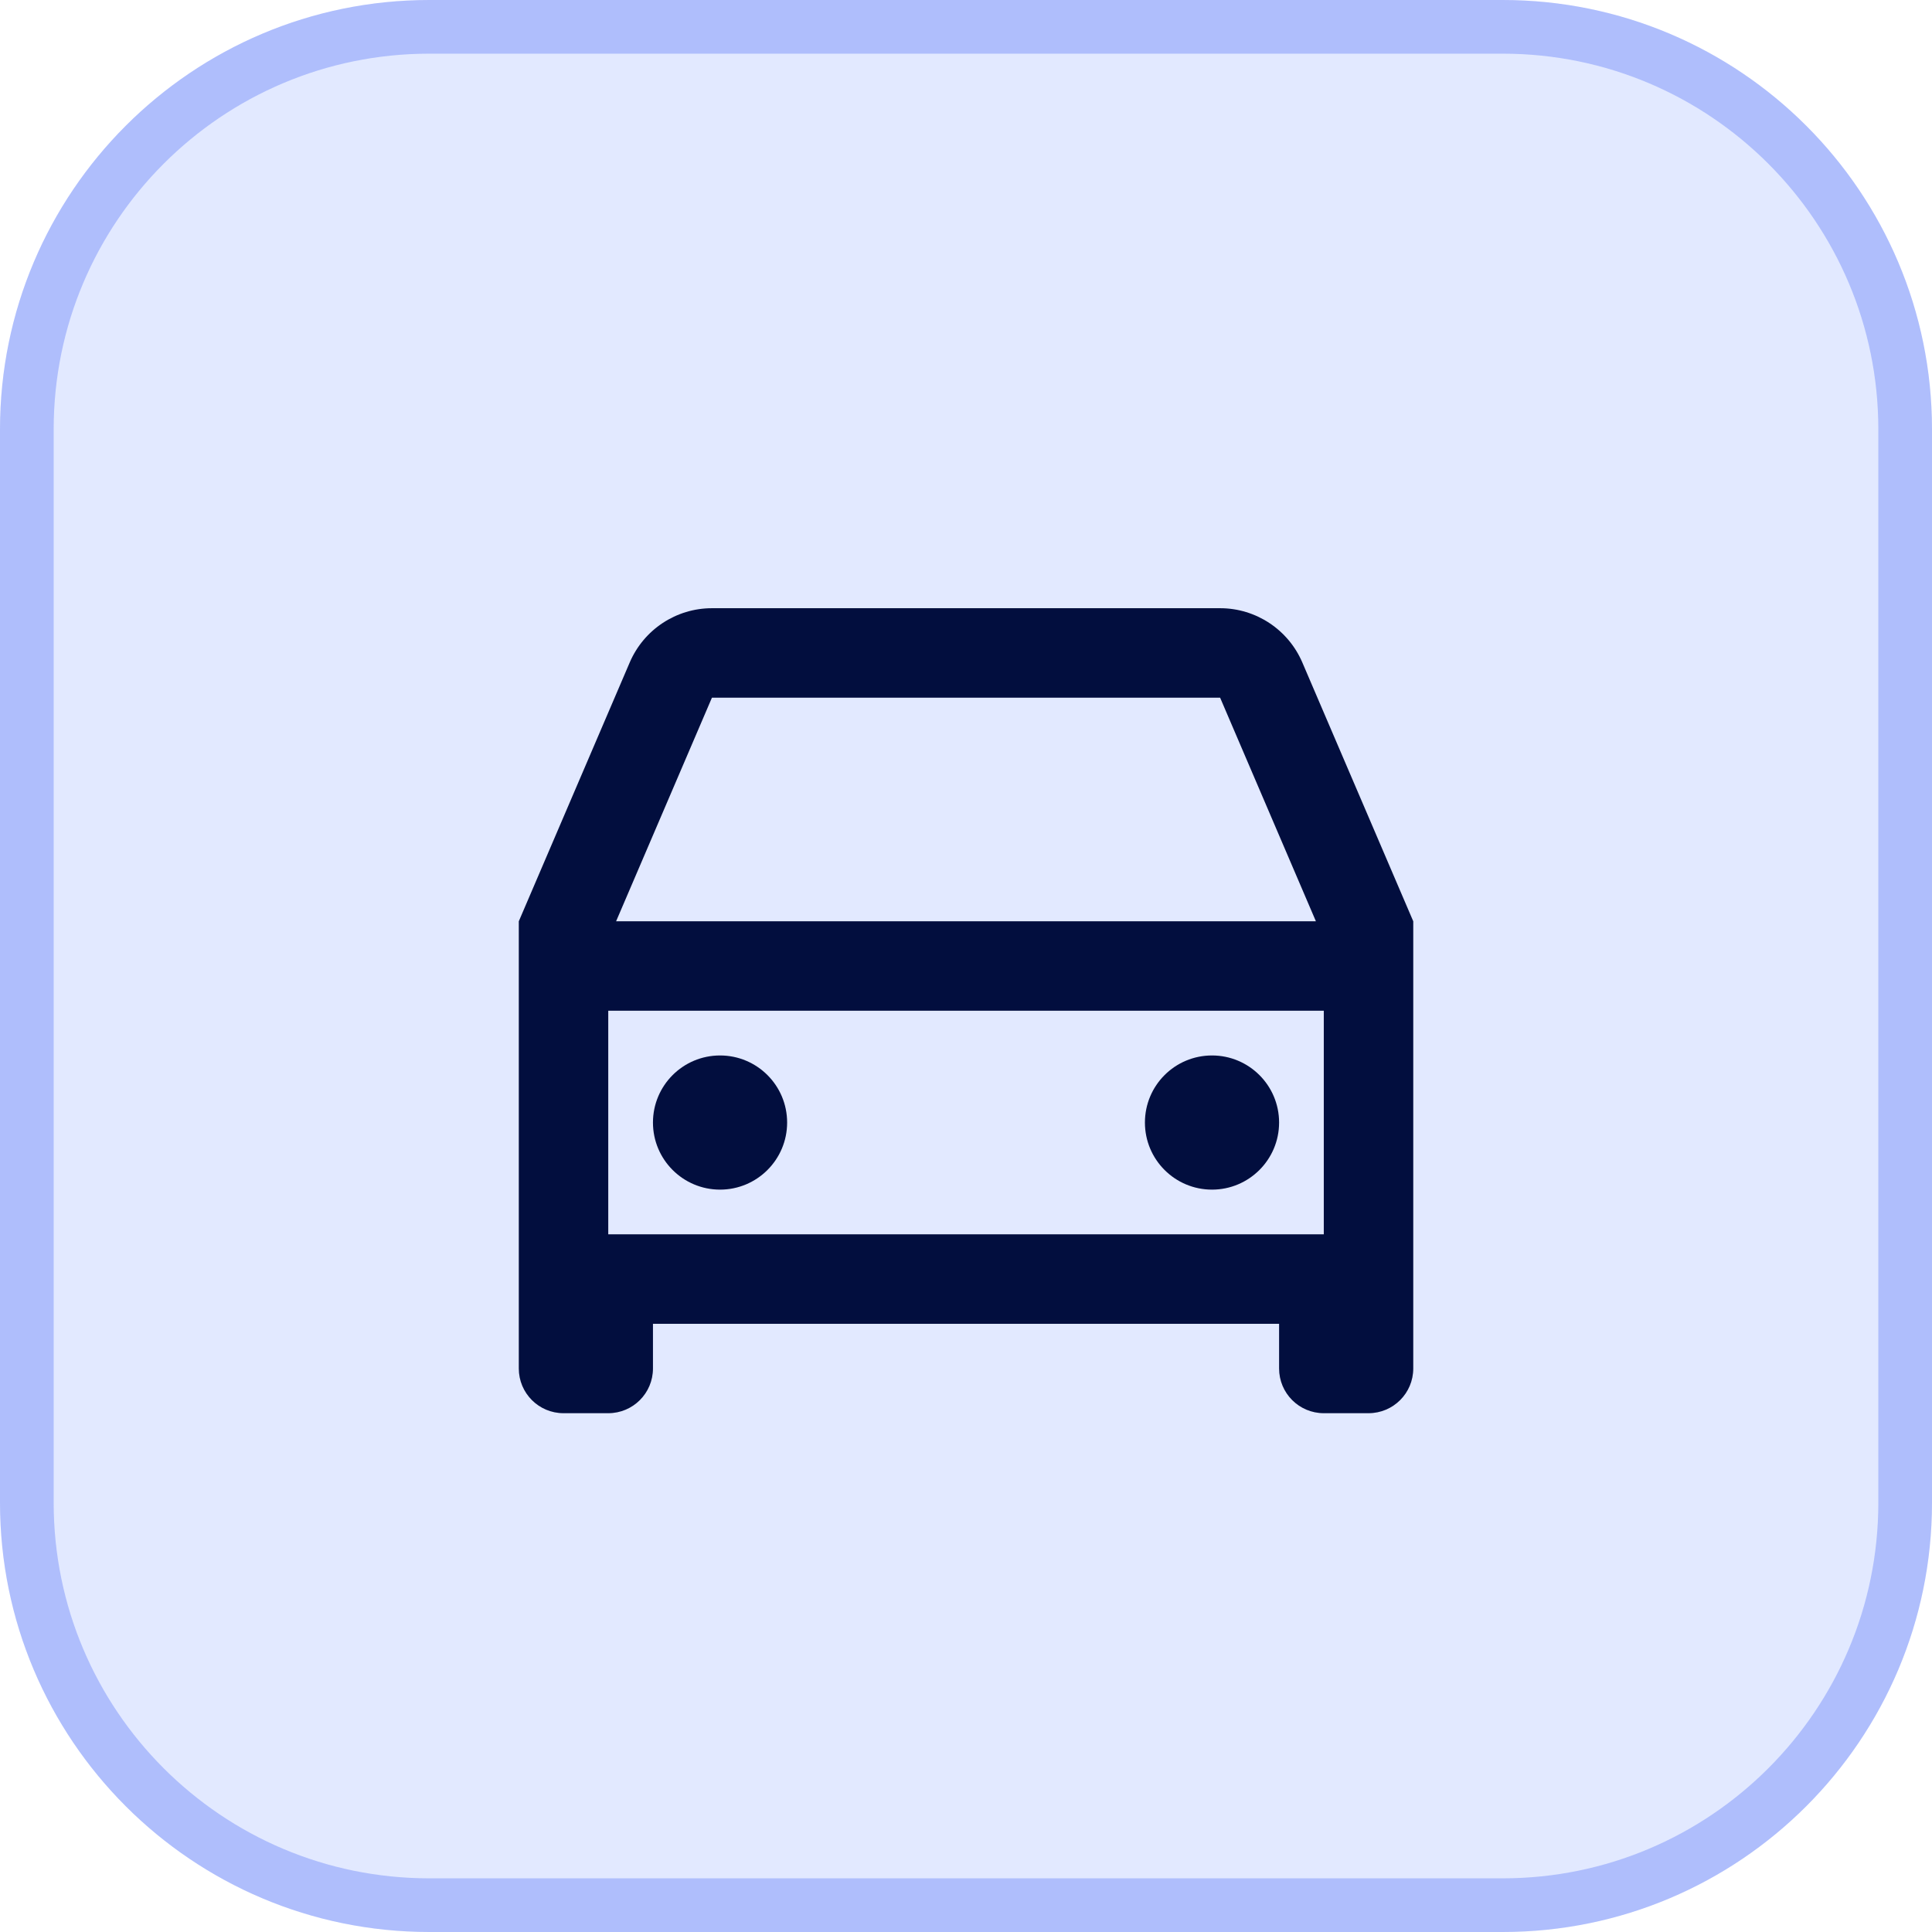
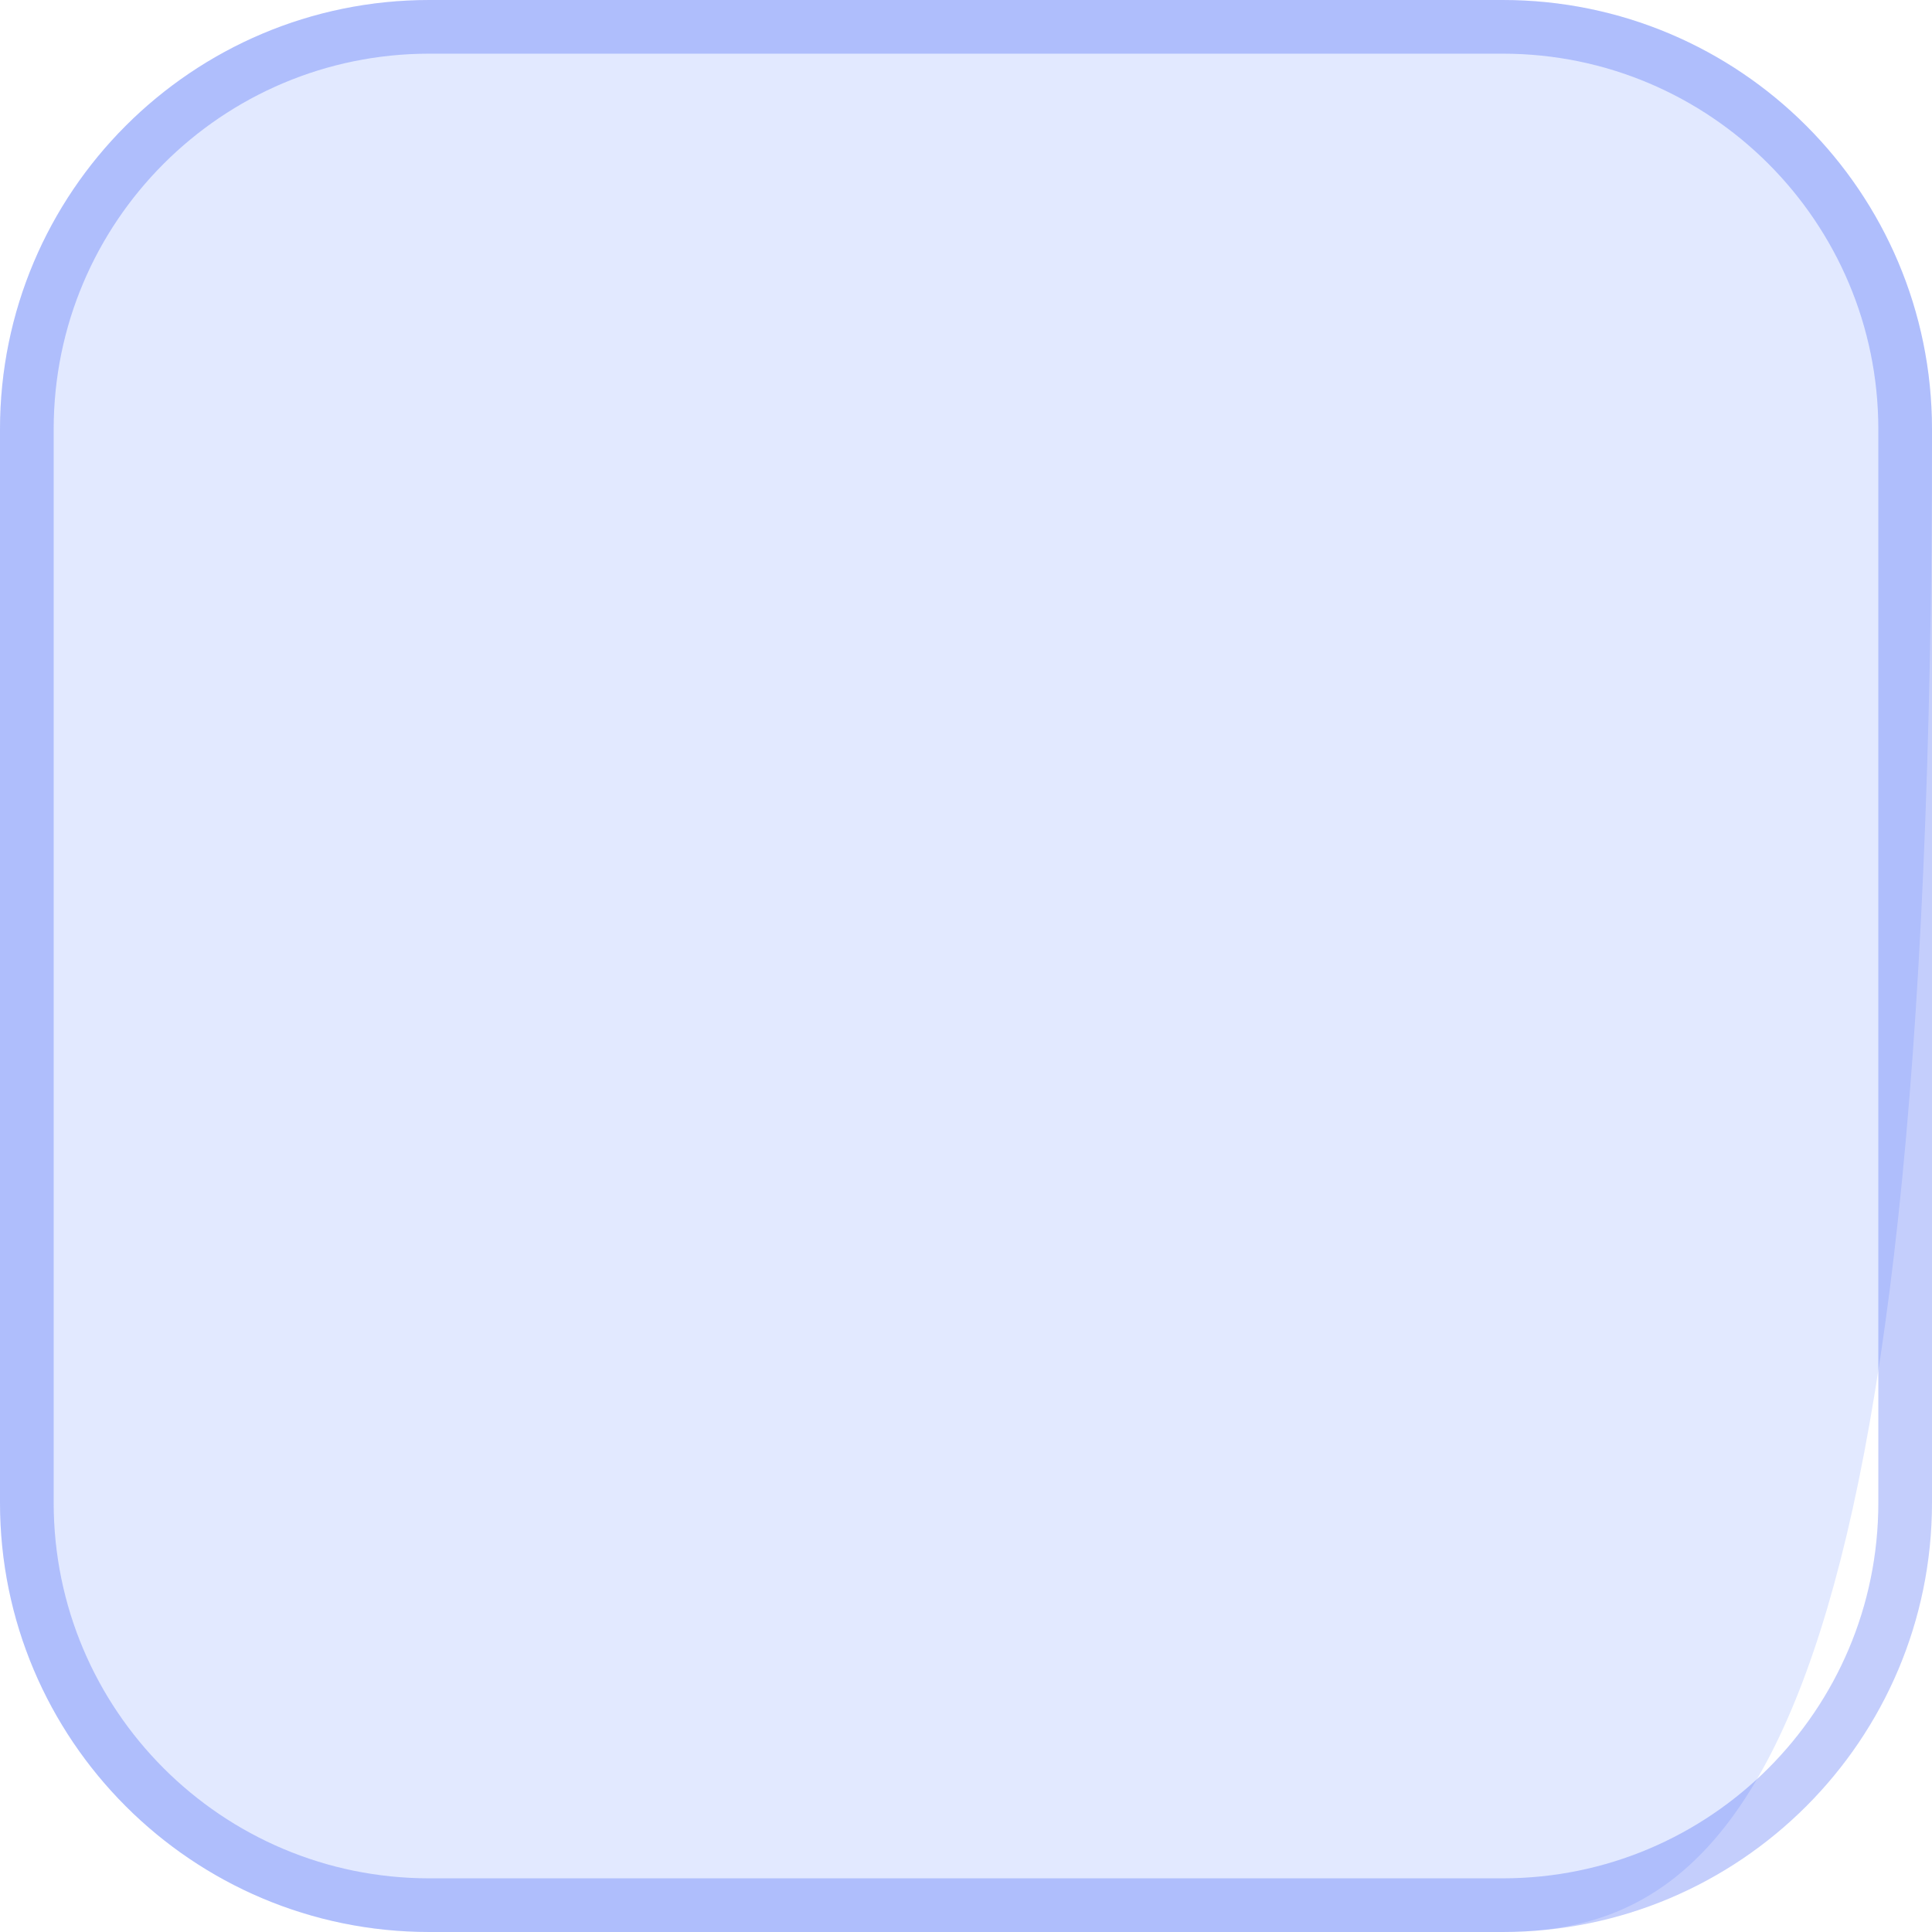
<svg xmlns="http://www.w3.org/2000/svg" width="36" height="36" viewBox="0 0 36 36" fill="none">
-   <path d="M0 8C0 3.582 3.582 0 8 0H28C32.418 0 36 3.582 36 8V28C36 32.418 32.418 36 28 36H8C3.582 36 0 32.418 0 28V8Z" fill="#E2E9FF" />
+   <path d="M0 8C0 3.582 3.582 0 8 0H28C32.418 0 36 3.582 36 8C36 32.418 32.418 36 28 36H8C3.582 36 0 32.418 0 28V8Z" fill="#E2E9FF" />
  <path d="M0.5 8C0.5 3.858 3.858 0.5 8 0.5H28C32.142 0.5 35.5 3.858 35.5 8V28C35.5 32.142 32.142 35.5 28 35.5H8C3.858 35.5 0.5 32.142 0.5 28V8Z" stroke="#1C44F2" stroke-opacity="0.26" />
-   <path d="M23.834 24.667H12.167V25.5C12.167 25.96 11.794 26.333 11.334 26.333H10.5C10.04 26.333 9.667 25.96 9.667 25.5V17.167L11.734 12.344C11.997 11.731 12.599 11.333 13.266 11.333H22.735C23.401 11.333 24.004 11.731 24.267 12.344L26.334 17.167V25.5C26.334 25.96 25.961 26.333 25.5 26.333H24.667C24.207 26.333 23.834 25.96 23.834 25.5V24.667ZM24.667 18.833H11.334V23H24.667V18.833ZM11.48 17.167H24.52L22.735 13H13.266L11.48 17.167ZM13.417 22.167C12.727 22.167 12.167 21.607 12.167 20.917C12.167 20.226 12.727 19.667 13.417 19.667C14.107 19.667 14.667 20.226 14.667 20.917C14.667 21.607 14.107 22.167 13.417 22.167ZM22.584 22.167C21.893 22.167 21.334 21.607 21.334 20.917C21.334 20.226 21.893 19.667 22.584 19.667C23.274 19.667 23.834 20.226 23.834 20.917C23.834 21.607 23.274 22.167 22.584 22.167Z" fill="#020E3E" />
</svg>